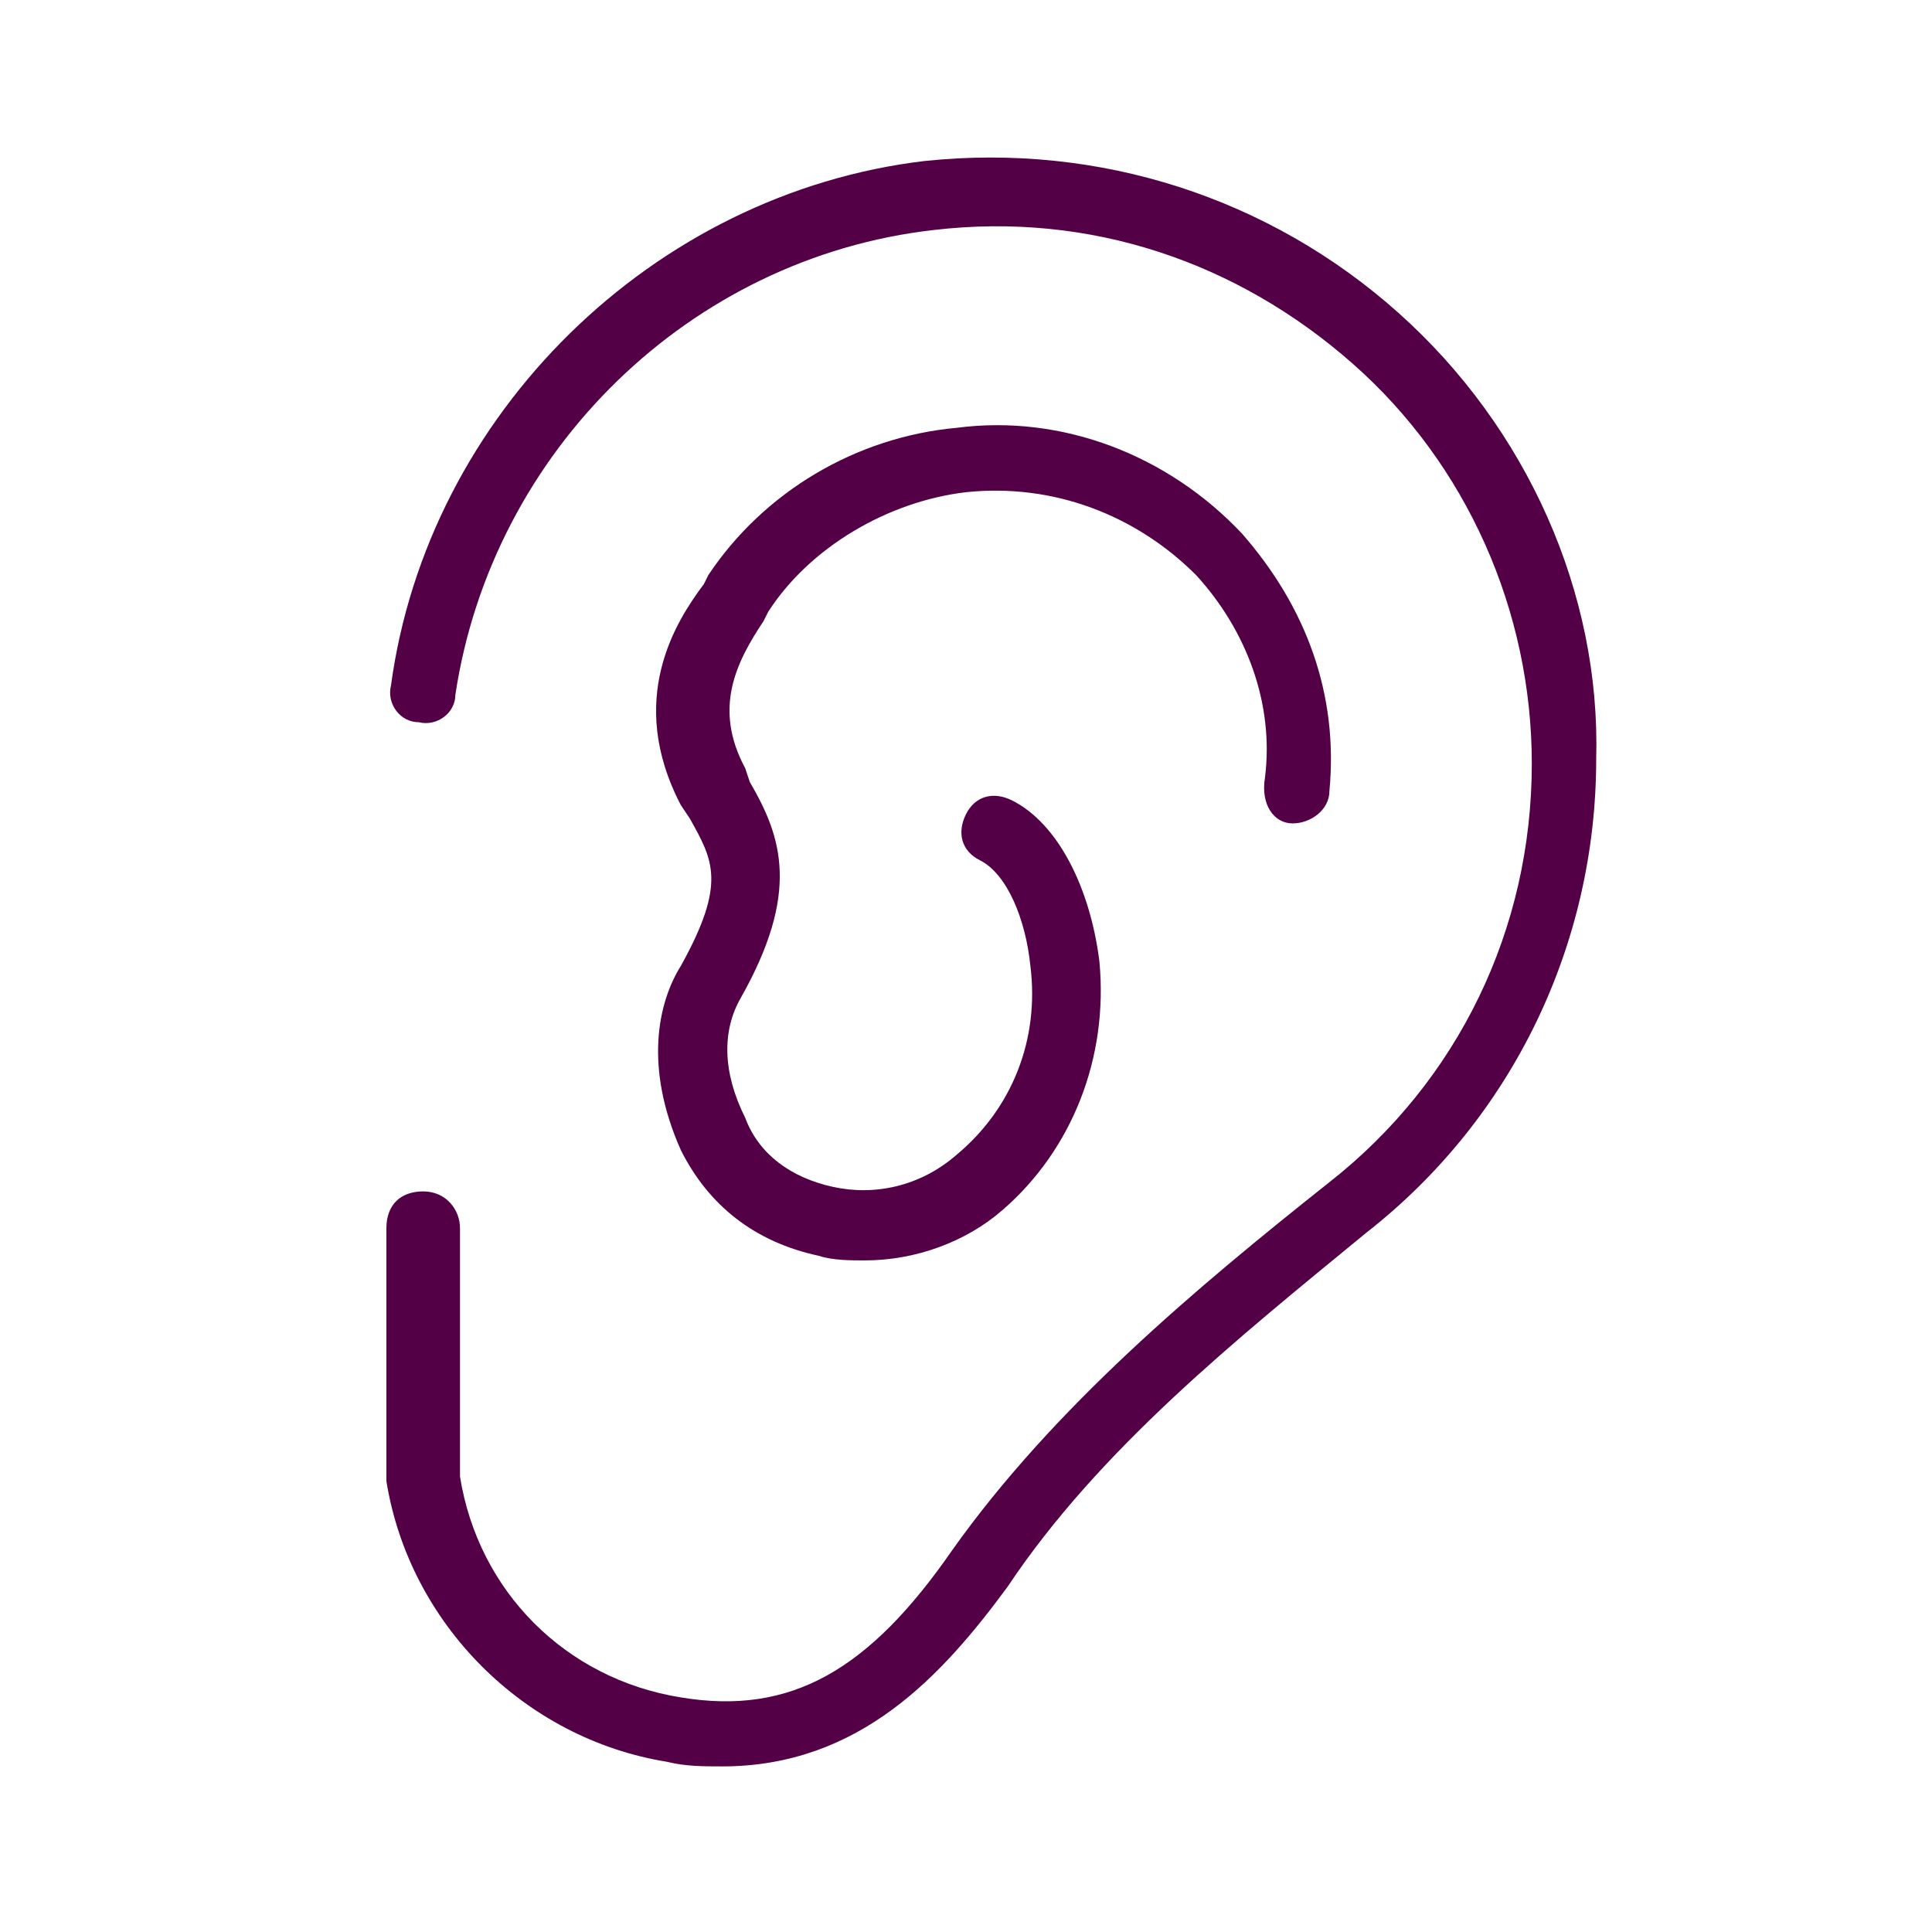
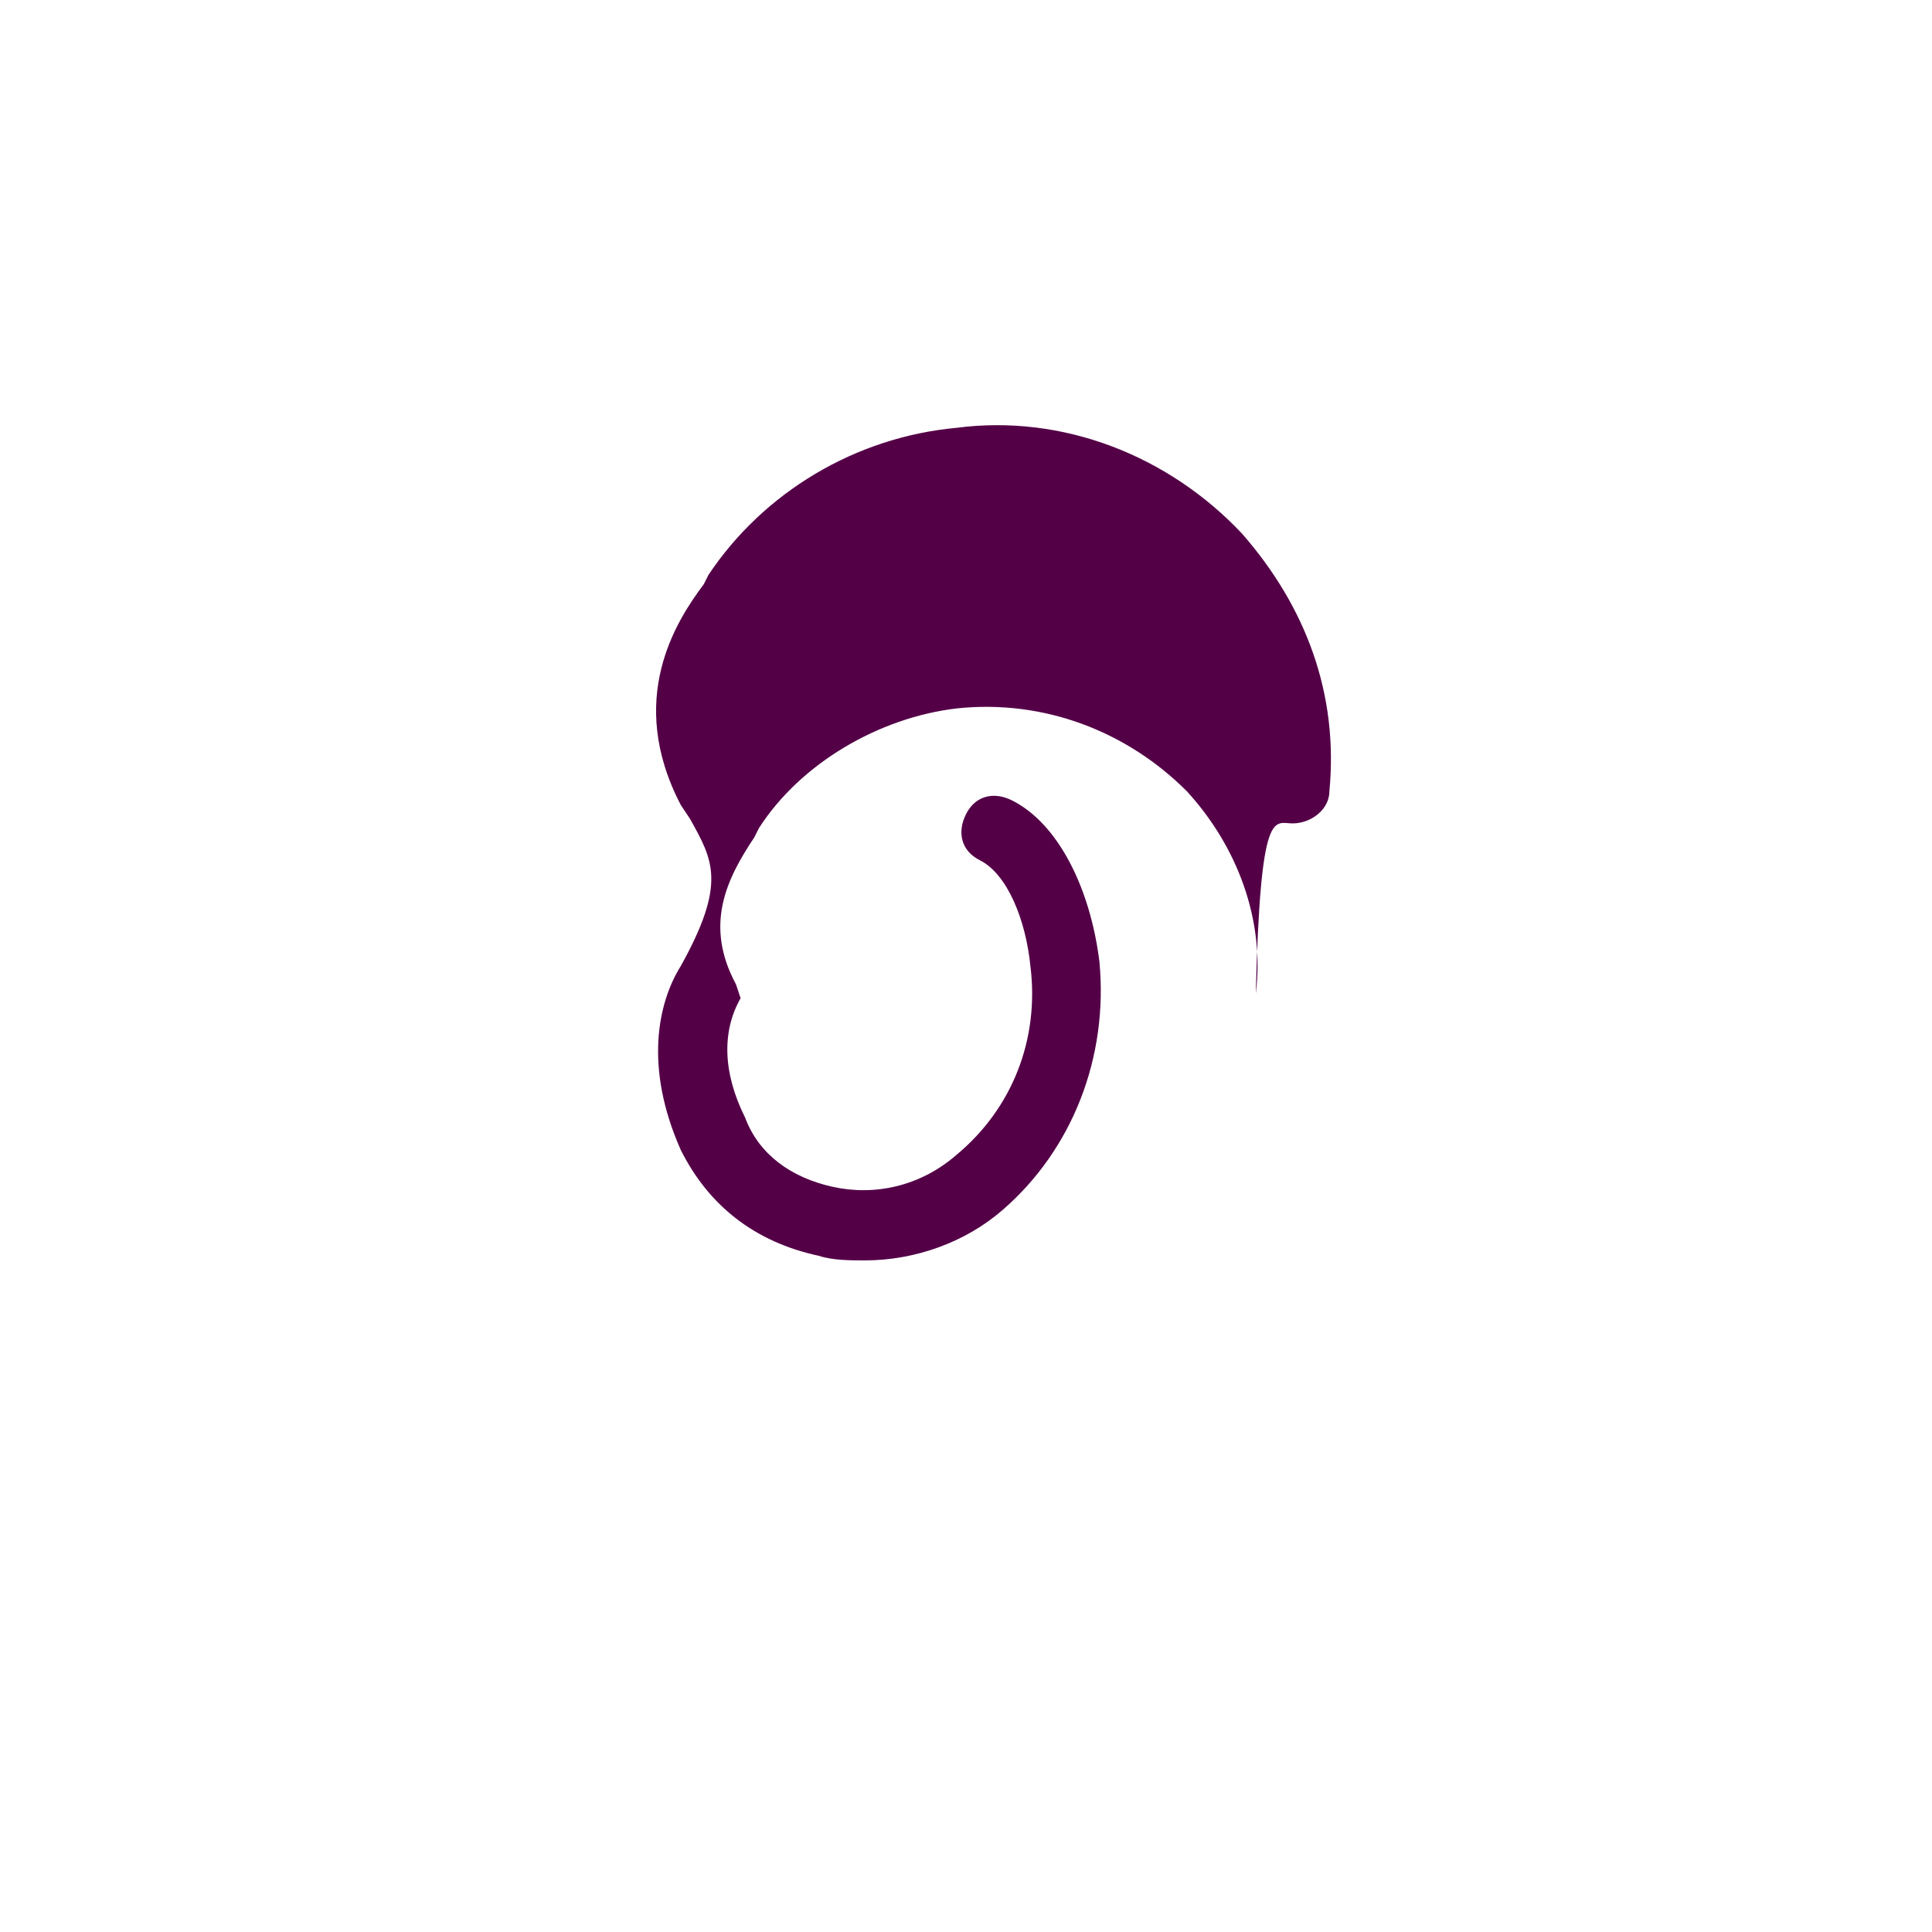
<svg xmlns="http://www.w3.org/2000/svg" version="1.1" id="Capa_1" x="0px" y="0px" viewBox="0 0 42 42" style="enable-background:new 0 0 42 42;" xml:space="preserve">
  <style type="text/css">
	.st0{fill:#540047;}
</style>
  <g>
-     <path class="st0" d="M30.4,6.8c-2.8-2.5-6.5-3.7-10.3-3.3C14.2,4.2,9.3,9,8.5,14.9c-0.1,0.4,0.2,0.8,0.6,0.8   c0.4,0.1,0.8-0.2,0.8-0.6C10.7,9.8,15,5.6,20.3,5c3.4-0.4,6.6,0.7,9.1,2.9s3.9,5.4,3.9,8.7c0,3.6-1.6,6.9-4.4,9.1   c-2.9,2.3-6,4.9-8.2,8c-1.8,2.6-3.5,3.6-5.9,3.2c-2.5-0.4-4.4-2.3-4.8-4.8v-5.4c0-0.4-0.3-0.8-0.8-0.8s-0.8,0.3-0.8,0.8v5.4v0.1   c0.5,3.1,3,5.6,6.1,6.1c0.4,0.1,0.8,0.1,1.2,0.1c3,0,4.8-2,6.2-3.9c2-3,5-5.4,7.8-7.7c3.2-2.5,5-6.3,5-10.3   C34.8,12.9,33.2,9.3,30.4,6.8z" />
-     <path class="st0" d="M28.1,17.9c0.4,0,0.8-0.3,0.8-0.7c0.2-2.1-0.5-4-1.9-5.6c-1.6-1.7-3.9-2.6-6.2-2.3c-2.2,0.2-4.2,1.4-5.4,3.2   l-0.1,0.2c-0.6,0.8-1.7,2.5-0.5,4.8l0.2,0.3c0.5,0.9,0.8,1.4-0.2,3.2c-0.5,0.8-0.8,2.2,0,4c0.6,1.2,1.6,2,3,2.3   c0.3,0.1,0.7,0.1,1,0.1c1.1,0,2.2-0.4,3-1.1c1.5-1.3,2.3-3.3,2.1-5.4c-0.2-1.6-0.9-3-1.9-3.5c-0.4-0.2-0.8-0.1-1,0.3   s-0.1,0.8,0.3,1c0.6,0.3,1,1.3,1.1,2.3c0.2,1.6-0.4,3.1-1.6,4.1C20,25.8,19,26,18.1,25.8c-0.9-0.2-1.6-0.7-1.9-1.5   c-0.5-1-0.5-1.9-0.1-2.6c1.3-2.3,0.9-3.5,0.2-4.7l-0.1-0.3c-0.7-1.3-0.2-2.3,0.4-3.2l0.1-0.2c0.9-1.4,2.6-2.4,4.3-2.6   c1.9-0.2,3.7,0.5,5,1.8c1.1,1.2,1.7,2.8,1.5,4.4C27.4,17.5,27.7,17.9,28.1,17.9z" />
+     <path class="st0" d="M28.1,17.9c0.4,0,0.8-0.3,0.8-0.7c0.2-2.1-0.5-4-1.9-5.6c-1.6-1.7-3.9-2.6-6.2-2.3c-2.2,0.2-4.2,1.4-5.4,3.2   l-0.1,0.2c-0.6,0.8-1.7,2.5-0.5,4.8l0.2,0.3c0.5,0.9,0.8,1.4-0.2,3.2c-0.5,0.8-0.8,2.2,0,4c0.6,1.2,1.6,2,3,2.3   c0.3,0.1,0.7,0.1,1,0.1c1.1,0,2.2-0.4,3-1.1c1.5-1.3,2.3-3.3,2.1-5.4c-0.2-1.6-0.9-3-1.9-3.5c-0.4-0.2-0.8-0.1-1,0.3   s-0.1,0.8,0.3,1c0.6,0.3,1,1.3,1.1,2.3c0.2,1.6-0.4,3.1-1.6,4.1C20,25.8,19,26,18.1,25.8c-0.9-0.2-1.6-0.7-1.9-1.5   c-0.5-1-0.5-1.9-0.1-2.6l-0.1-0.3c-0.7-1.3-0.2-2.3,0.4-3.2l0.1-0.2c0.9-1.4,2.6-2.4,4.3-2.6   c1.9-0.2,3.7,0.5,5,1.8c1.1,1.2,1.7,2.8,1.5,4.4C27.4,17.5,27.7,17.9,28.1,17.9z" />
  </g>
</svg>